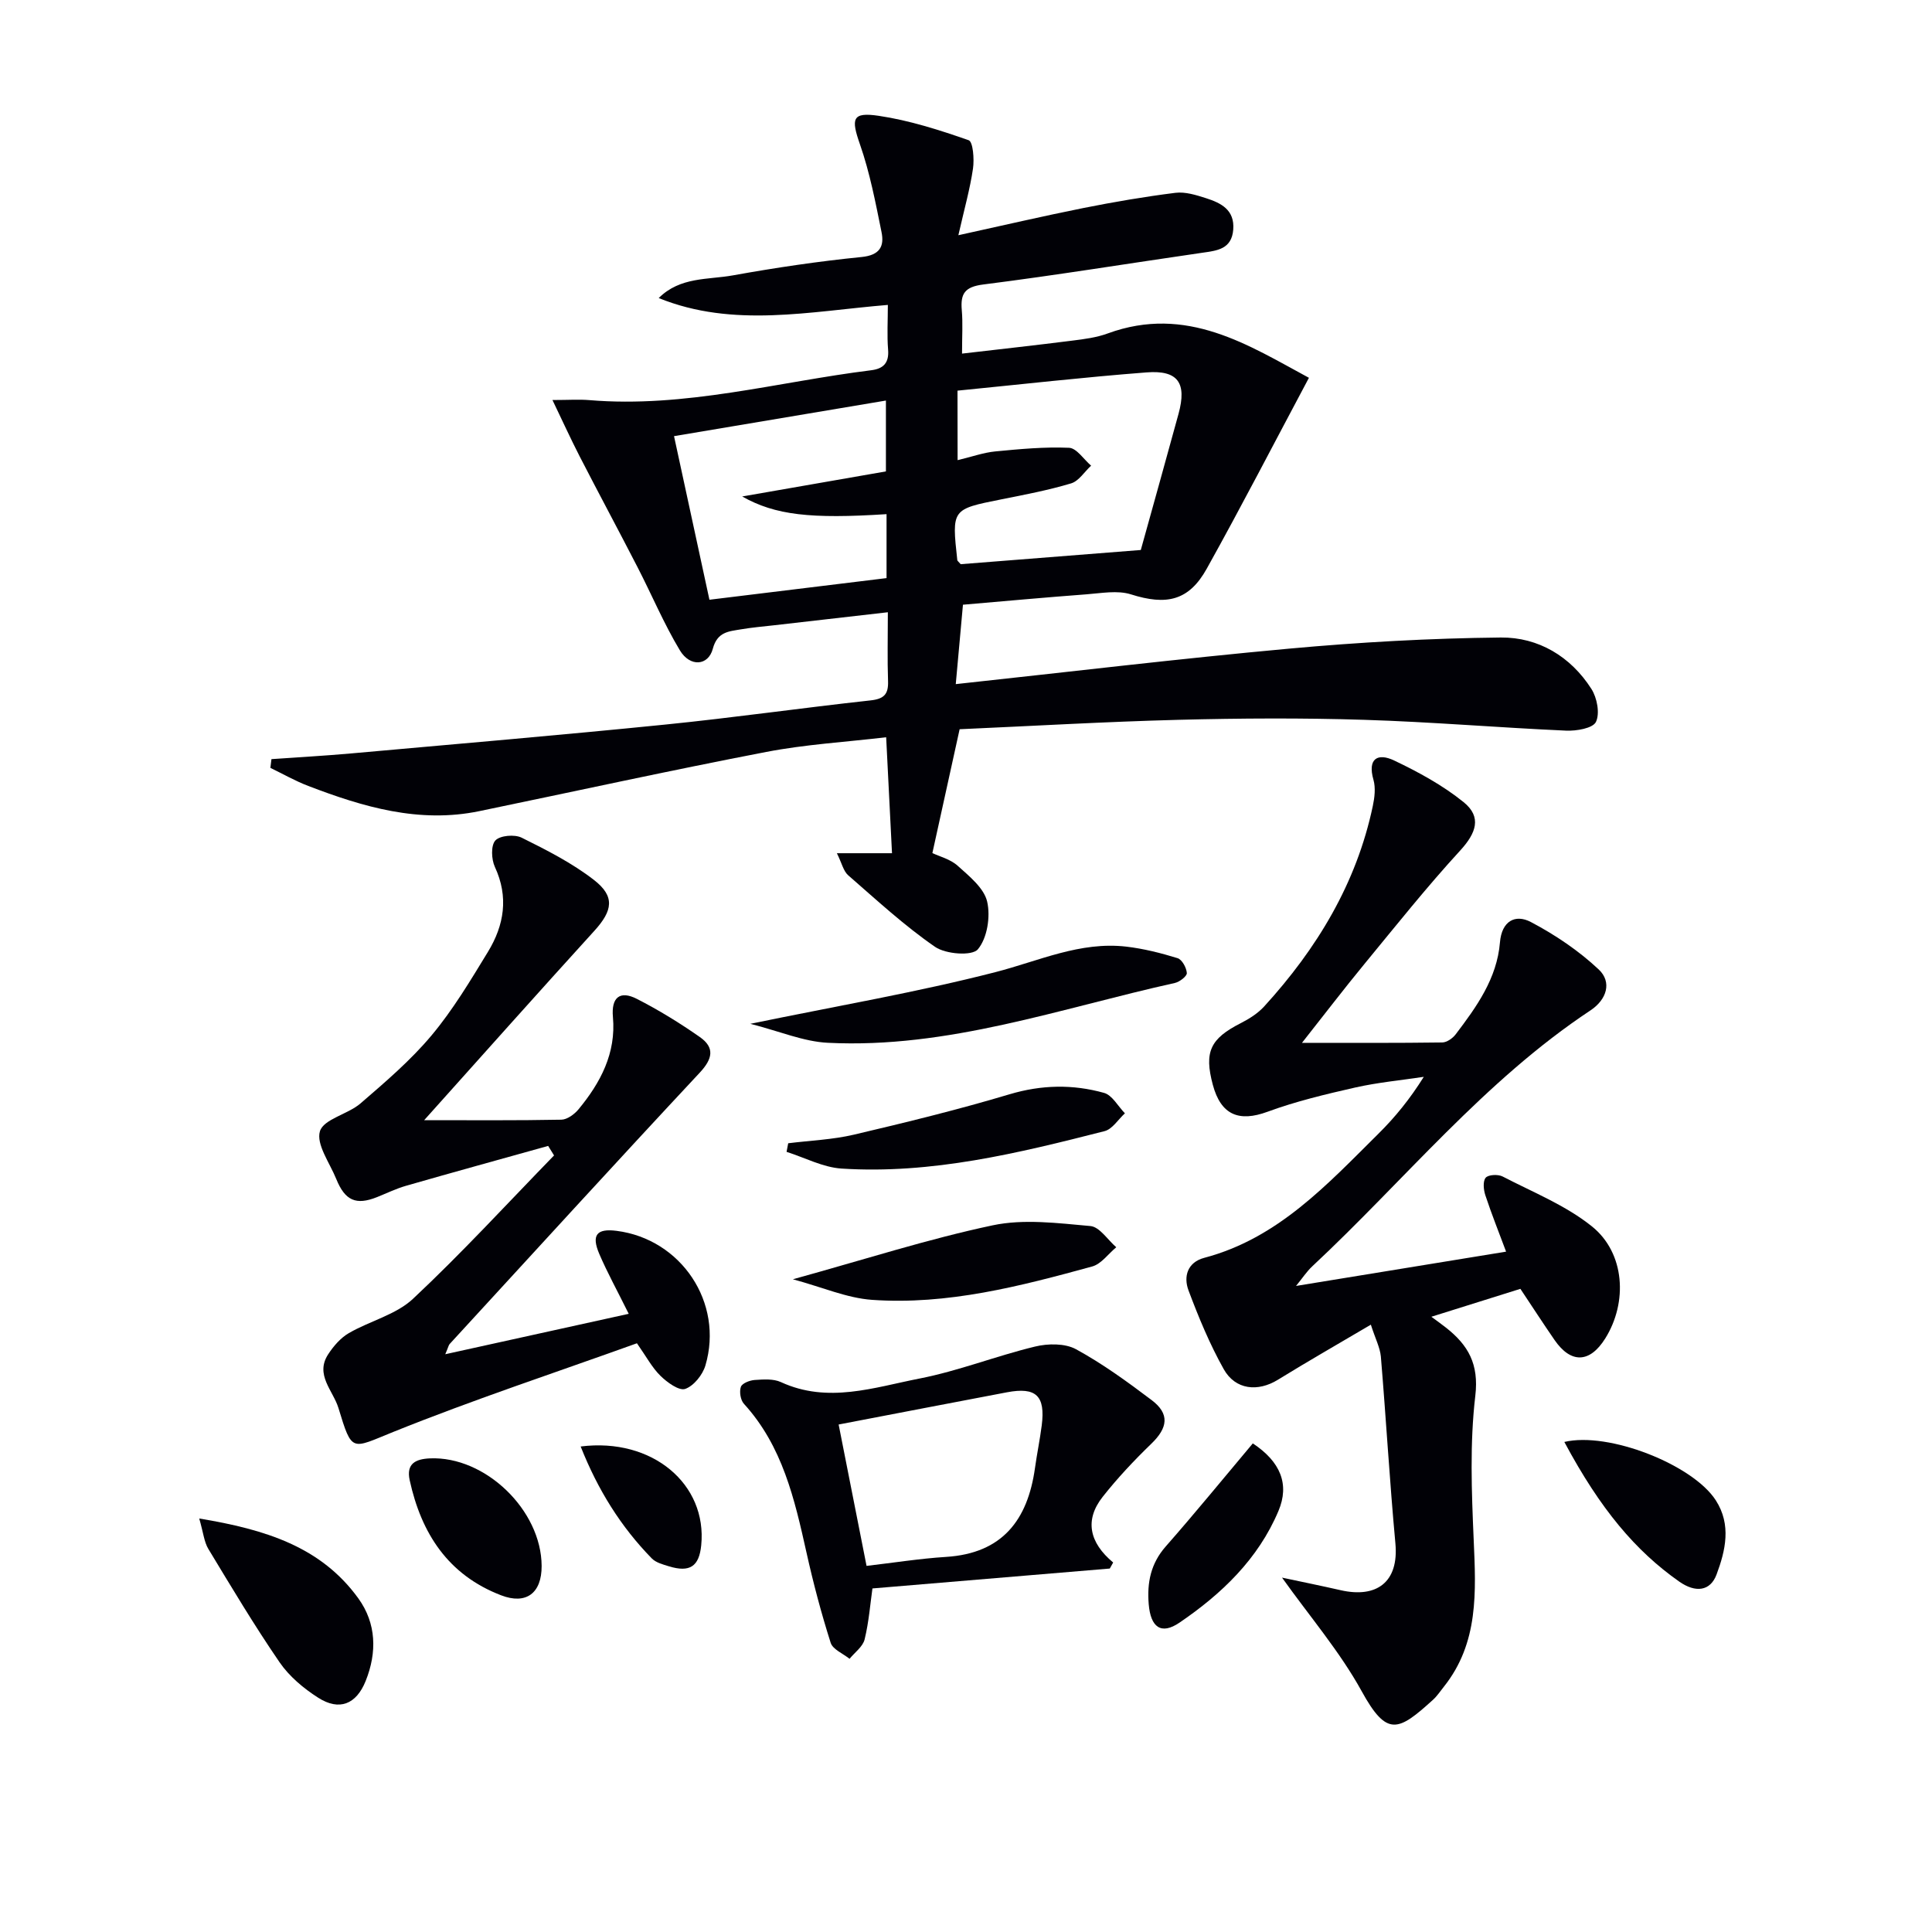
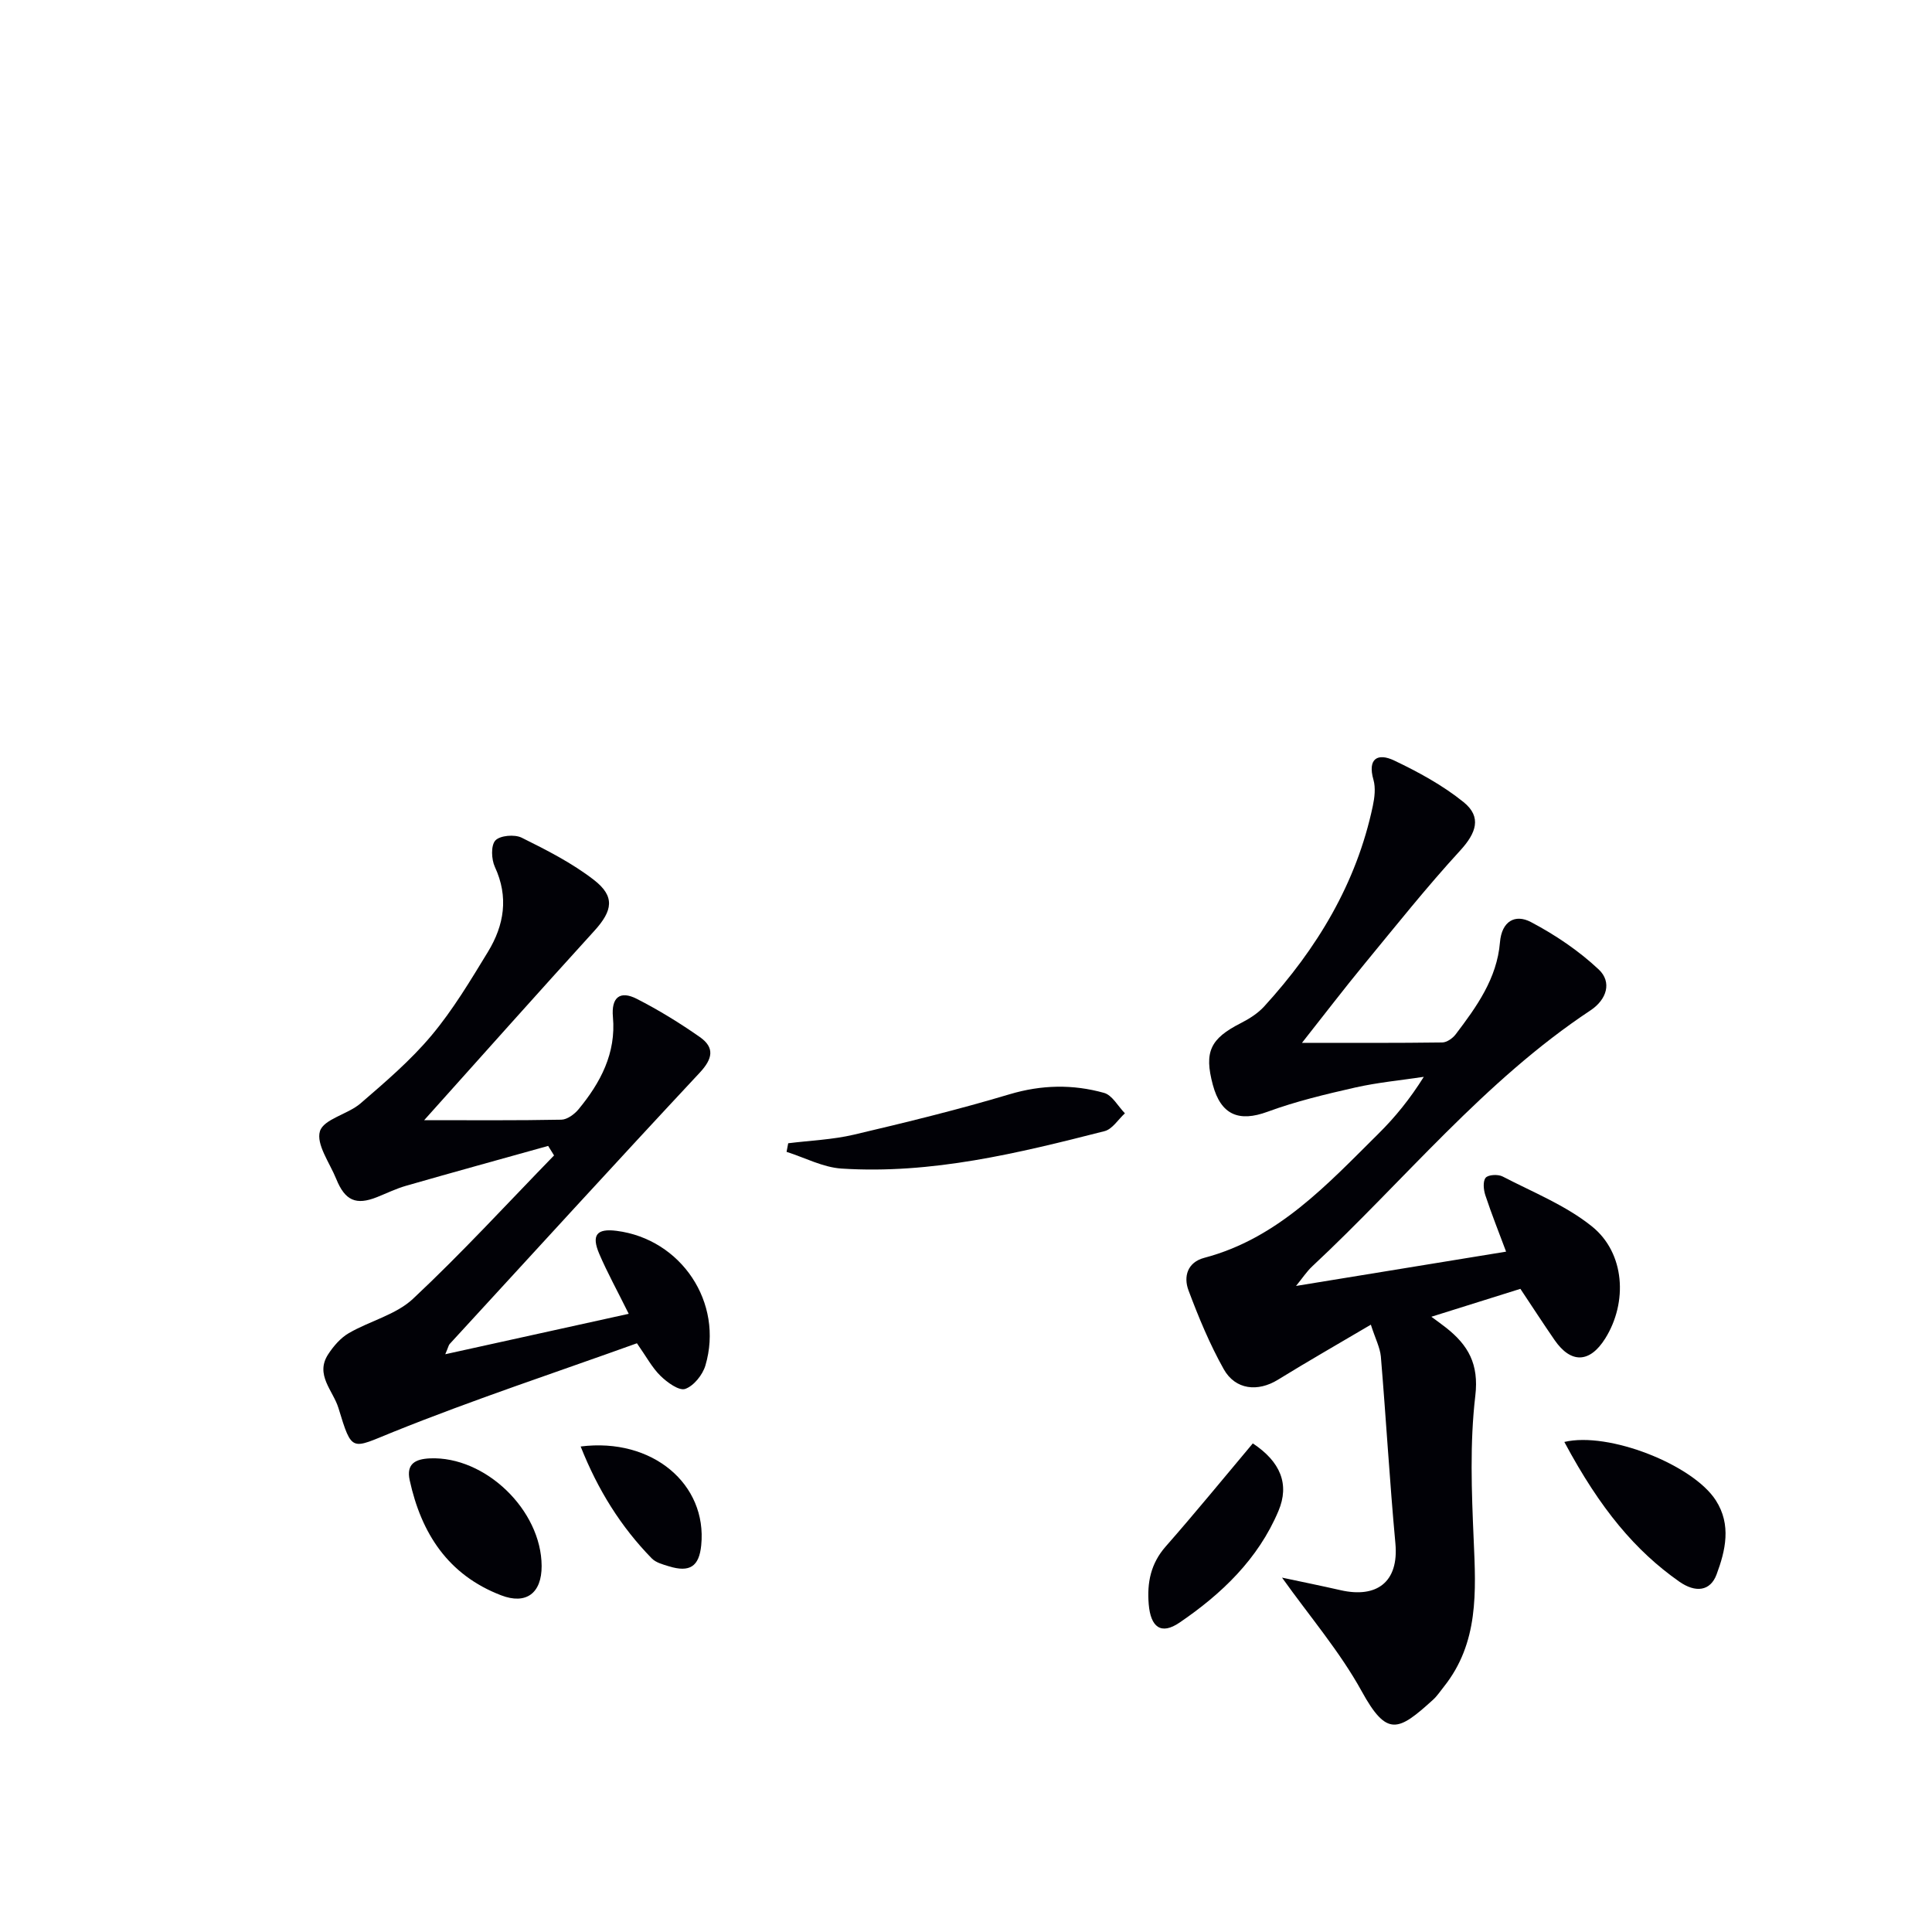
<svg xmlns="http://www.w3.org/2000/svg" enable-background="new 0 0 400 400" viewBox="0 0 400 400">
  <g fill="#010106">
-     <path d="m56.2 157.17c5.5-.39 11-.69 16.49-1.18 21.67-1.94 43.35-3.79 64.99-5.97 14.21-1.43 28.36-3.46 42.56-5.01 2.81-.31 3.72-1.3 3.62-4.01-.16-4.47-.04-8.94-.04-14.24-8.16.93-15.83 1.81-23.5 2.69-2.31.26-4.63.46-6.92.85-2.5.43-4.88.48-5.82 4.02-.94 3.55-4.71 3.82-6.81.34-3.32-5.52-5.83-11.52-8.79-17.26-3.94-7.66-8.02-15.24-11.96-22.9-1.85-3.6-3.53-7.29-5.64-11.68 3.32 0 5.49-.16 7.63.02 19.84 1.67 38.93-3.77 58.33-6.18 2.54-.31 3.76-1.5 3.53-4.28-.24-2.95-.05-5.94-.05-9.25-16.15 1.33-31.99 4.84-47.44-1.42 4.45-4.44 10.19-3.76 15.38-4.7 8.82-1.59 17.71-2.91 26.63-3.8 3.79-.38 4.72-2.23 4.12-5.16-1.24-6.12-2.42-12.31-4.47-18.18-1.85-5.3-1.65-6.72 3.9-5.89 6.33.94 12.55 2.93 18.61 5.05.91.32 1.18 3.91.9 5.86-.61 4.18-1.77 8.28-3.03 13.81 9.53-2.09 17.68-3.99 25.88-5.63 6.32-1.26 12.68-2.35 19.07-3.15 2.04-.25 4.29.46 6.32 1.11 3.1.99 5.96 2.41 5.64 6.5-.32 4.06-3.32 4.36-6.41 4.8-15.12 2.19-30.19 4.65-45.34 6.57-3.87.49-4.75 1.92-4.45 5.34.23 2.63.05 5.29.05 8.97 7.89-.92 15.37-1.74 22.85-2.69 2.46-.31 4.99-.63 7.3-1.48 16.36-6 29.24 2.48 41.67 9.18-7.15 13.41-13.94 26.57-21.15 39.51-3.72 6.69-8.37 7.65-15.69 5.33-2.8-.89-6.15-.24-9.24-.01-8.42.63-16.82 1.4-25.55 2.15-.5 5.55-.98 10.74-1.49 16.44 23.54-2.54 46.27-5.27 69.06-7.35 14.55-1.33 29.18-2.15 43.79-2.3 7.76-.07 14.45 3.91 18.75 10.64 1.18 1.84 1.79 5.08.94 6.84-.64 1.32-4.06 1.9-6.2 1.8-13.95-.62-27.87-1.81-41.82-2.24-12.78-.4-25.59-.33-38.38 0-15.11.39-30.21 1.28-45.34 1.95-1.92 8.75-3.75 17.08-5.64 25.64 1.43.69 3.71 1.25 5.24 2.63 2.4 2.16 5.45 4.61 6.1 7.42.72 3.1.02 7.57-1.93 9.88-1.2 1.42-6.64 1.01-8.85-.51-6.38-4.4-12.13-9.72-18-14.83-.98-.86-1.3-2.48-2.33-4.56h11.41c-.41-8.13-.79-15.67-1.21-24.01-8.46 1-16.74 1.48-24.82 3.04-19.86 3.82-39.62 8.16-59.42 12.26-12.43 2.57-24.01-.85-35.41-5.22-2.7-1.03-5.23-2.48-7.84-3.74.06-.58.14-1.2.22-1.81zm142.06-61.9c3.02-.72 5.39-1.58 7.82-1.81 5.07-.49 10.19-.97 15.26-.75 1.57.07 3.04 2.4 4.56 3.7-1.37 1.26-2.54 3.19-4.14 3.67-4.74 1.42-9.64 2.35-14.51 3.32-10.2 2.04-10.21 2-9.05 12.58.01.14.21.25.7.83 11.99-.94 24.34-1.92 37.29-2.94 2.62-9.45 5.26-18.83 7.82-28.22 1.73-6.35-.1-9.05-6.6-8.55-13.02 1-26 2.48-39.17 3.78.02 5.1.02 9.36.02 14.39zm-14.71 11.18c-15.7 1.01-23.04.21-29.89-3.66 10.63-1.86 20.31-3.54 29.76-5.19 0-5.14 0-9.69 0-14.67-14.76 2.48-29.06 4.88-43.87 7.37 2.49 11.5 4.86 22.46 7.33 33.87 12.48-1.52 24.57-3 36.67-4.48 0-4.73 0-8.83 0-13.24z" />
    <path d="m283.82 274.26c-6.85 4.04-13.11 7.62-19.24 11.4-4.13 2.55-8.8 2.12-11.22-2.19-2.9-5.17-5.2-10.73-7.29-16.3-1.08-2.88-.22-5.83 3.26-6.75 15.29-4.04 25.47-15.21 36.1-25.74 3.4-3.37 6.45-7.1 9.35-11.73-4.74.71-9.54 1.16-14.2 2.21-6.13 1.39-12.29 2.86-18.16 5.02-5.9 2.17-9.64.68-11.32-5.59-1.83-6.82-.52-9.55 5.79-12.76 1.75-.89 3.53-2.02 4.84-3.45 10.92-11.97 19.12-25.47 22.5-41.53.37-1.75.6-3.74.13-5.4-1.28-4.47.94-5.58 4.26-4.01 5.04 2.4 10.08 5.14 14.4 8.63 3.83 3.09 2.6 6.42-.7 10.02-6.94 7.56-13.34 15.61-19.87 23.54-4.19 5.09-8.19 10.33-12.89 16.28 10.23 0 19.63.05 29.04-.08.95-.01 2.16-.86 2.78-1.68 4.34-5.71 8.55-11.57 9.17-19.04.36-4.42 3.17-5.92 6.41-4.21 5.03 2.65 9.91 5.94 14.04 9.82 2.78 2.61 1.67 6.23-1.71 8.47-22.02 14.59-38.52 35.18-57.59 52.98-1.17 1.09-2.06 2.47-3.37 4.07 14.76-2.41 28.9-4.71 43.49-7.1-1.47-3.94-3-7.76-4.29-11.66-.38-1.14-.55-2.9.06-3.64.54-.65 2.57-.75 3.51-.26 6.28 3.26 13.07 5.97 18.5 10.34 6.85 5.51 7.42 15.72 2.75 23.19-3.2 5.11-7.1 5.25-10.5.32-2.36-3.42-4.61-6.9-7.07-10.59-6.04 1.89-12 3.76-18.43 5.78 1.12.83 2.11 1.53 3.07 2.29 4.54 3.59 6.8 7.48 6.03 14.05-1.16 9.82-.77 19.88-.34 29.8.47 10.77 1.08 21.37-6.19 30.48-.73.91-1.38 1.91-2.23 2.68-7.2 6.54-9.53 7.76-14.77-1.77-4.52-8.21-10.76-15.48-16.49-23.52 4.09.87 8.12 1.69 12.12 2.6 7.45 1.7 12.1-1.64 11.35-9.7-1.19-12.88-1.93-25.8-3.01-38.69-.18-1.86-1.14-3.68-2.07-6.58z" />
    <path d="m87.82 231.92c9.88 0 19.14.08 28.39-.1 1.22-.02 2.71-1.12 3.56-2.14 4.56-5.52 7.81-11.63 7.13-19.11-.37-4.07 1.45-5.55 4.94-3.77 4.53 2.31 8.9 5 13.07 7.92 3.1 2.18 2.65 4.49-.04 7.37-17.38 18.61-34.54 37.42-51.77 56.17-.21.22-.26.59-.91 2.12 12.98-2.86 25.19-5.55 37.98-8.37-2.39-4.83-4.44-8.54-6.1-12.41-1.67-3.91-.52-5.29 3.57-4.77 13.4 1.7 22.24 14.89 18.41 27.87-.57 1.94-2.41 4.24-4.19 4.86-1.27.44-3.73-1.35-5.11-2.7-1.74-1.7-2.93-3.97-4.88-6.75-16.61 5.98-33.75 11.63-50.46 18.36-8.69 3.5-8.49 4.4-11.34-4.96-1.1-3.6-4.89-6.87-2.13-11.11 1.1-1.69 2.57-3.4 4.28-4.39 4.36-2.53 9.76-3.8 13.29-7.11 10.12-9.48 19.52-19.73 29.2-29.68-.41-.66-.81-1.31-1.22-1.97-9.81 2.74-19.63 5.44-29.41 8.25-2.06.59-4.02 1.55-6.02 2.35-4.34 1.73-6.62.75-8.45-3.77-1.34-3.31-4.19-7.17-3.37-9.87.77-2.52 5.78-3.5 8.4-5.76 5.13-4.43 10.36-8.89 14.68-14.05 4.46-5.32 8.08-11.39 11.71-17.34 3.35-5.5 4.32-11.34 1.43-17.57-.73-1.57-.85-4.45.1-5.48.96-1.04 3.98-1.3 5.44-.58 5.18 2.57 10.44 5.24 14.98 8.76 4.39 3.41 3.87 6.34.1 10.5-11.61 12.76-23.07 25.63-35.26 39.23z" />
-     <path d="m229.77 324.75c-16.27 1.37-32.55 2.73-49.14 4.12-.45 3.13-.73 6.91-1.62 10.55-.37 1.51-2.04 2.69-3.12 4.02-1.35-1.09-3.47-1.94-3.91-3.32-1.95-6.13-3.6-12.37-5-18.66-2.47-11.07-4.97-22.06-12.96-30.82-.71-.78-.98-2.5-.63-3.51.26-.74 1.83-1.35 2.86-1.42 1.81-.12 3.87-.28 5.43.44 9.72 4.48 19.28 1.1 28.7-.74 8.09-1.58 15.88-4.68 23.92-6.62 2.67-.65 6.19-.69 8.47.55 5.5 3 10.64 6.74 15.66 10.53 3.78 2.85 3.38 5.73-.08 9.06-3.56 3.44-6.99 7.09-10.05 10.97-3.79 4.8-2.77 9.49 2.17 13.6-.24.44-.47.85-.7 1.25zm-56.14-29.82c1.88 9.54 3.76 19.07 5.78 29.27 5.68-.66 11.06-1.52 16.47-1.86 11.64-.74 16.89-7.62 18.4-18.39.41-2.95 1.02-5.88 1.4-8.84.78-6.14-1.17-7.99-7.2-6.85-11.54 2.19-23.06 4.41-34.85 6.67z" />
-     <path d="m155.35 211.97c18.13-3.74 34.6-6.55 50.74-10.7 8.99-2.31 17.53-6.39 27.1-5.28 3.59.42 7.16 1.32 10.62 2.39.92.29 1.84 1.98 1.91 3.08.04.65-1.49 1.83-2.47 2.05-23.76 5.26-47.02 13.63-71.83 12.39-5.04-.24-9.99-2.38-16.07-3.93z" />
-     <path d="m41.25 314.39c13.71 2.27 25.22 5.85 32.95 16.55 3.73 5.17 3.88 11.17 1.51 17.08-1.94 4.85-5.47 6.27-9.84 3.47-3.01-1.92-5.98-4.41-7.98-7.32-5.23-7.62-9.97-15.57-14.76-23.49-.87-1.45-1.03-3.34-1.88-6.29z" />
-     <path d="m164.16 264.86c14.92-4.12 27.99-8.34 41.36-11.17 6.47-1.37 13.51-.45 20.24.15 1.9.17 3.57 2.85 5.35 4.39-1.65 1.36-3.1 3.46-4.98 3.98-14.92 4.09-29.96 8.01-45.59 6.91-5.2-.37-10.26-2.61-16.38-4.26z" />
    <path d="m163.19 236.7c4.54-.57 9.17-.74 13.6-1.78 10.8-2.54 21.59-5.18 32.22-8.36 6.63-1.98 13.1-2.1 19.57-.29 1.7.47 2.89 2.77 4.32 4.23-1.39 1.27-2.6 3.28-4.21 3.69-17.86 4.56-35.81 8.95-54.46 7.75-3.85-.25-7.59-2.26-11.38-3.46.12-.6.23-1.19.34-1.78z" />
    <path d="m323.88 298.54c9.15-2.18 26.61 4.7 31.36 12.09 3.27 5.08 1.99 10.42.16 15.34-1.3 3.49-4.36 3.85-7.75 1.47-8.99-6.32-16.29-14.92-23.77-28.9z" />
    <path d="m259.38 298.84c5.72 3.78 7.65 8.45 5.31 13.99-4.19 9.94-11.76 17.18-20.49 23.12-3.81 2.59-5.97.96-6.37-3.81-.37-4.47.41-8.42 3.52-11.96 6.11-6.95 11.96-14.12 18.03-21.34z" />
    <path d="m112.14 324.22c.02 5.65-3.22 8.06-8.39 6.07-10.97-4.21-16.52-12.8-18.93-23.83-.76-3.47 1.28-4.39 4.2-4.52 11.44-.49 23.07 10.71 23.12 22.28z" />
    <path d="m120.22 299.48c14.86-1.88 26.23 7.82 24.96 20.46-.44 4.38-2.36 5.67-6.68 4.35-1.24-.38-2.69-.76-3.55-1.63-6.42-6.57-11.18-14.21-14.73-23.18z" />
  </g>
</svg>